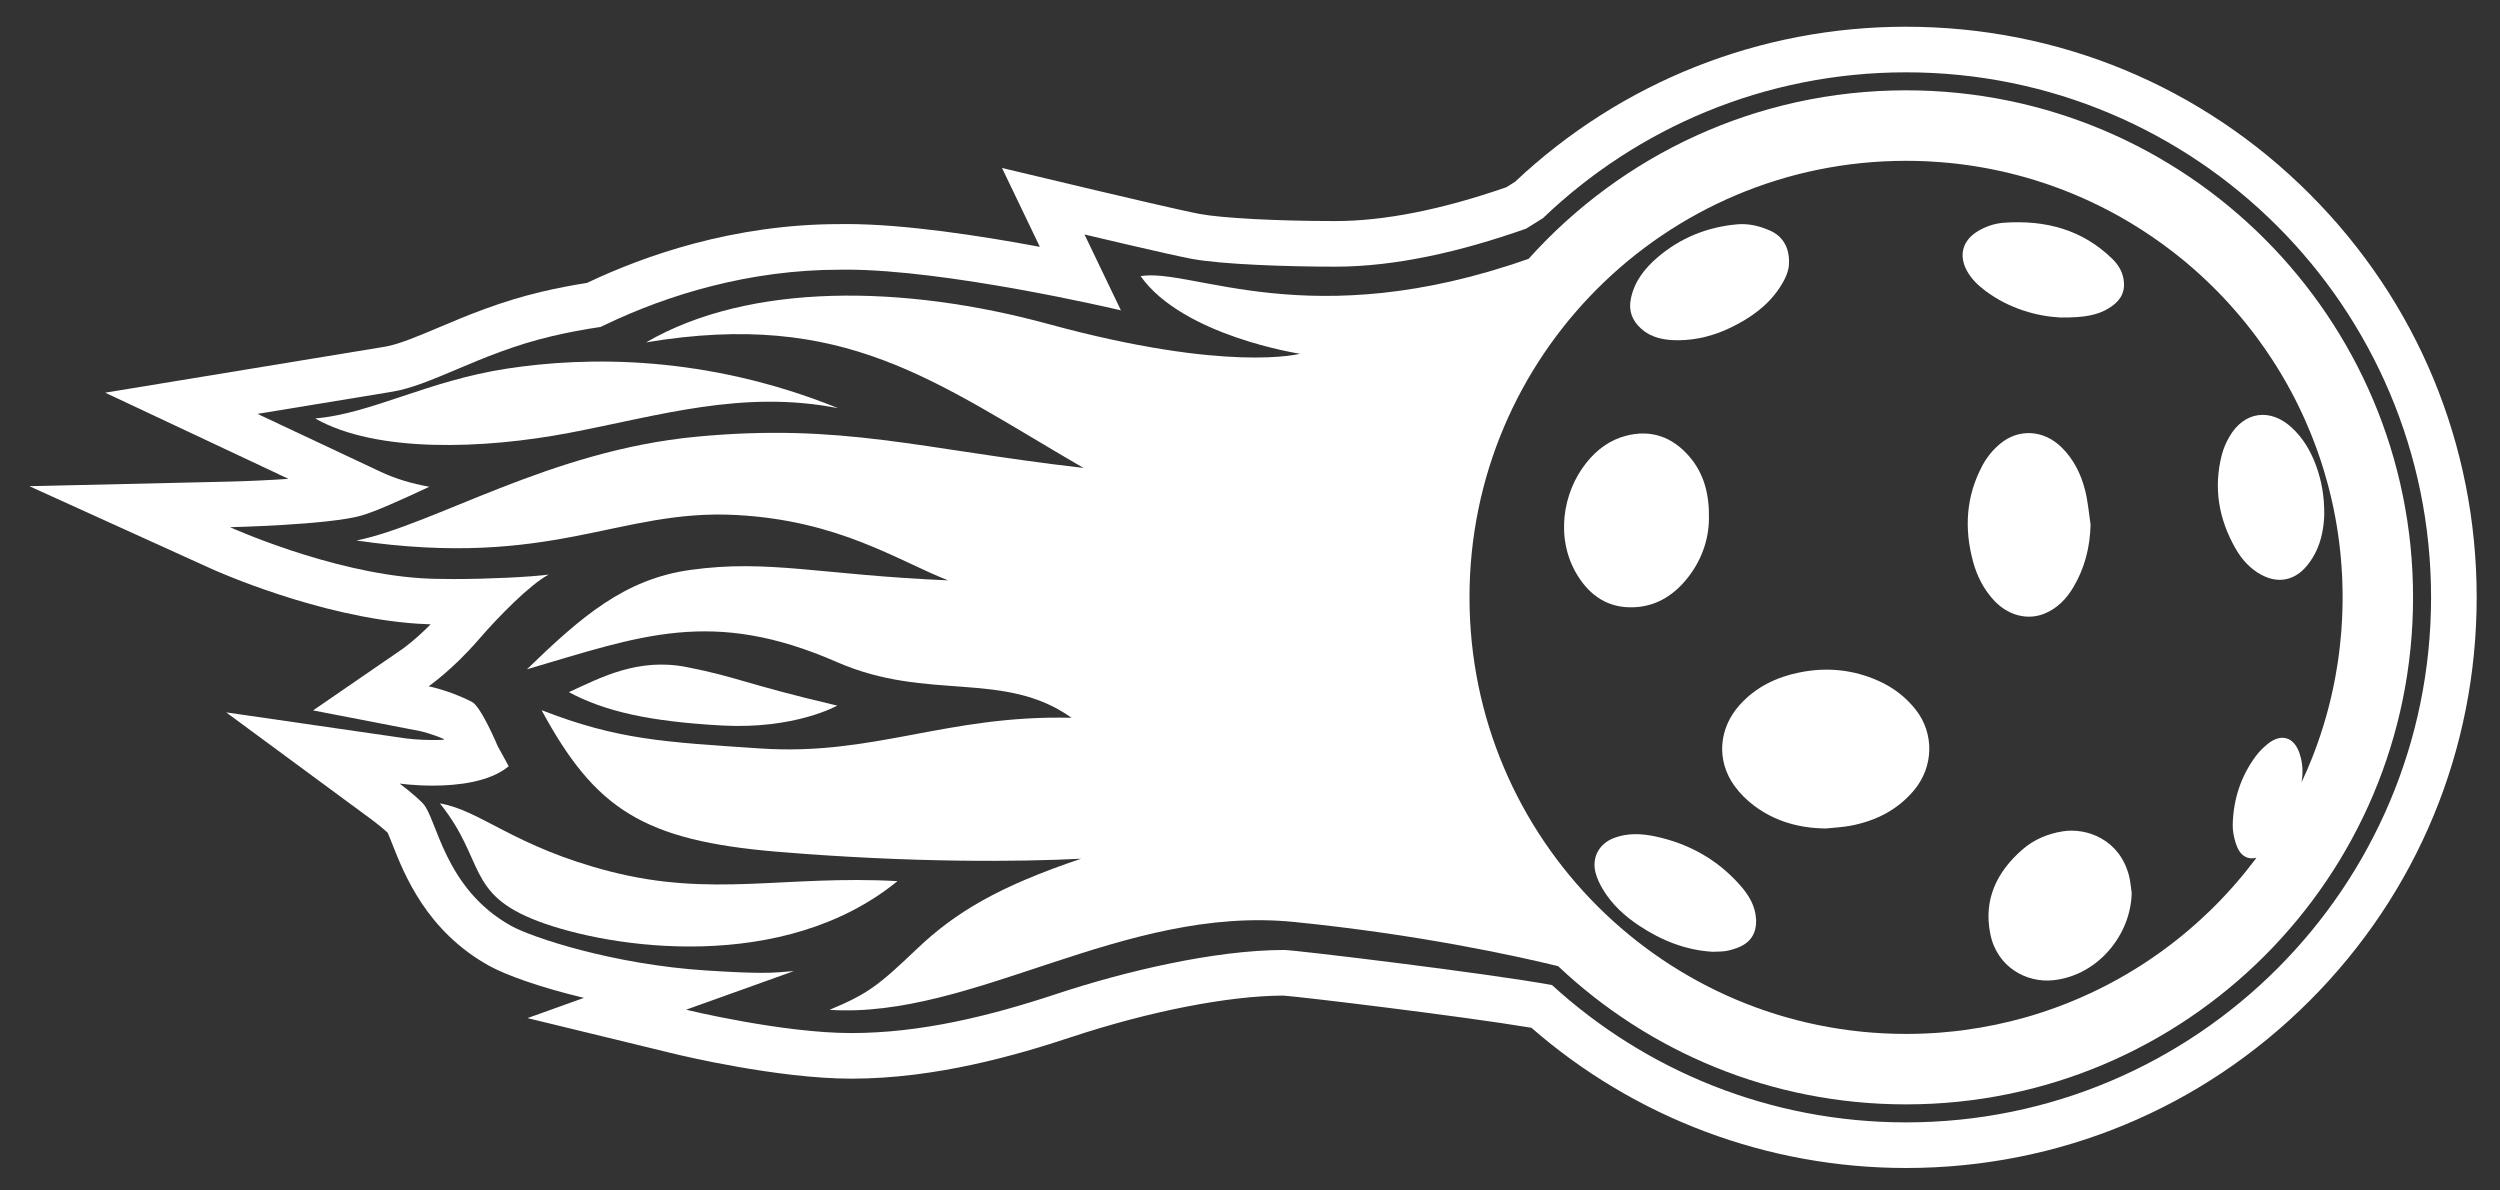
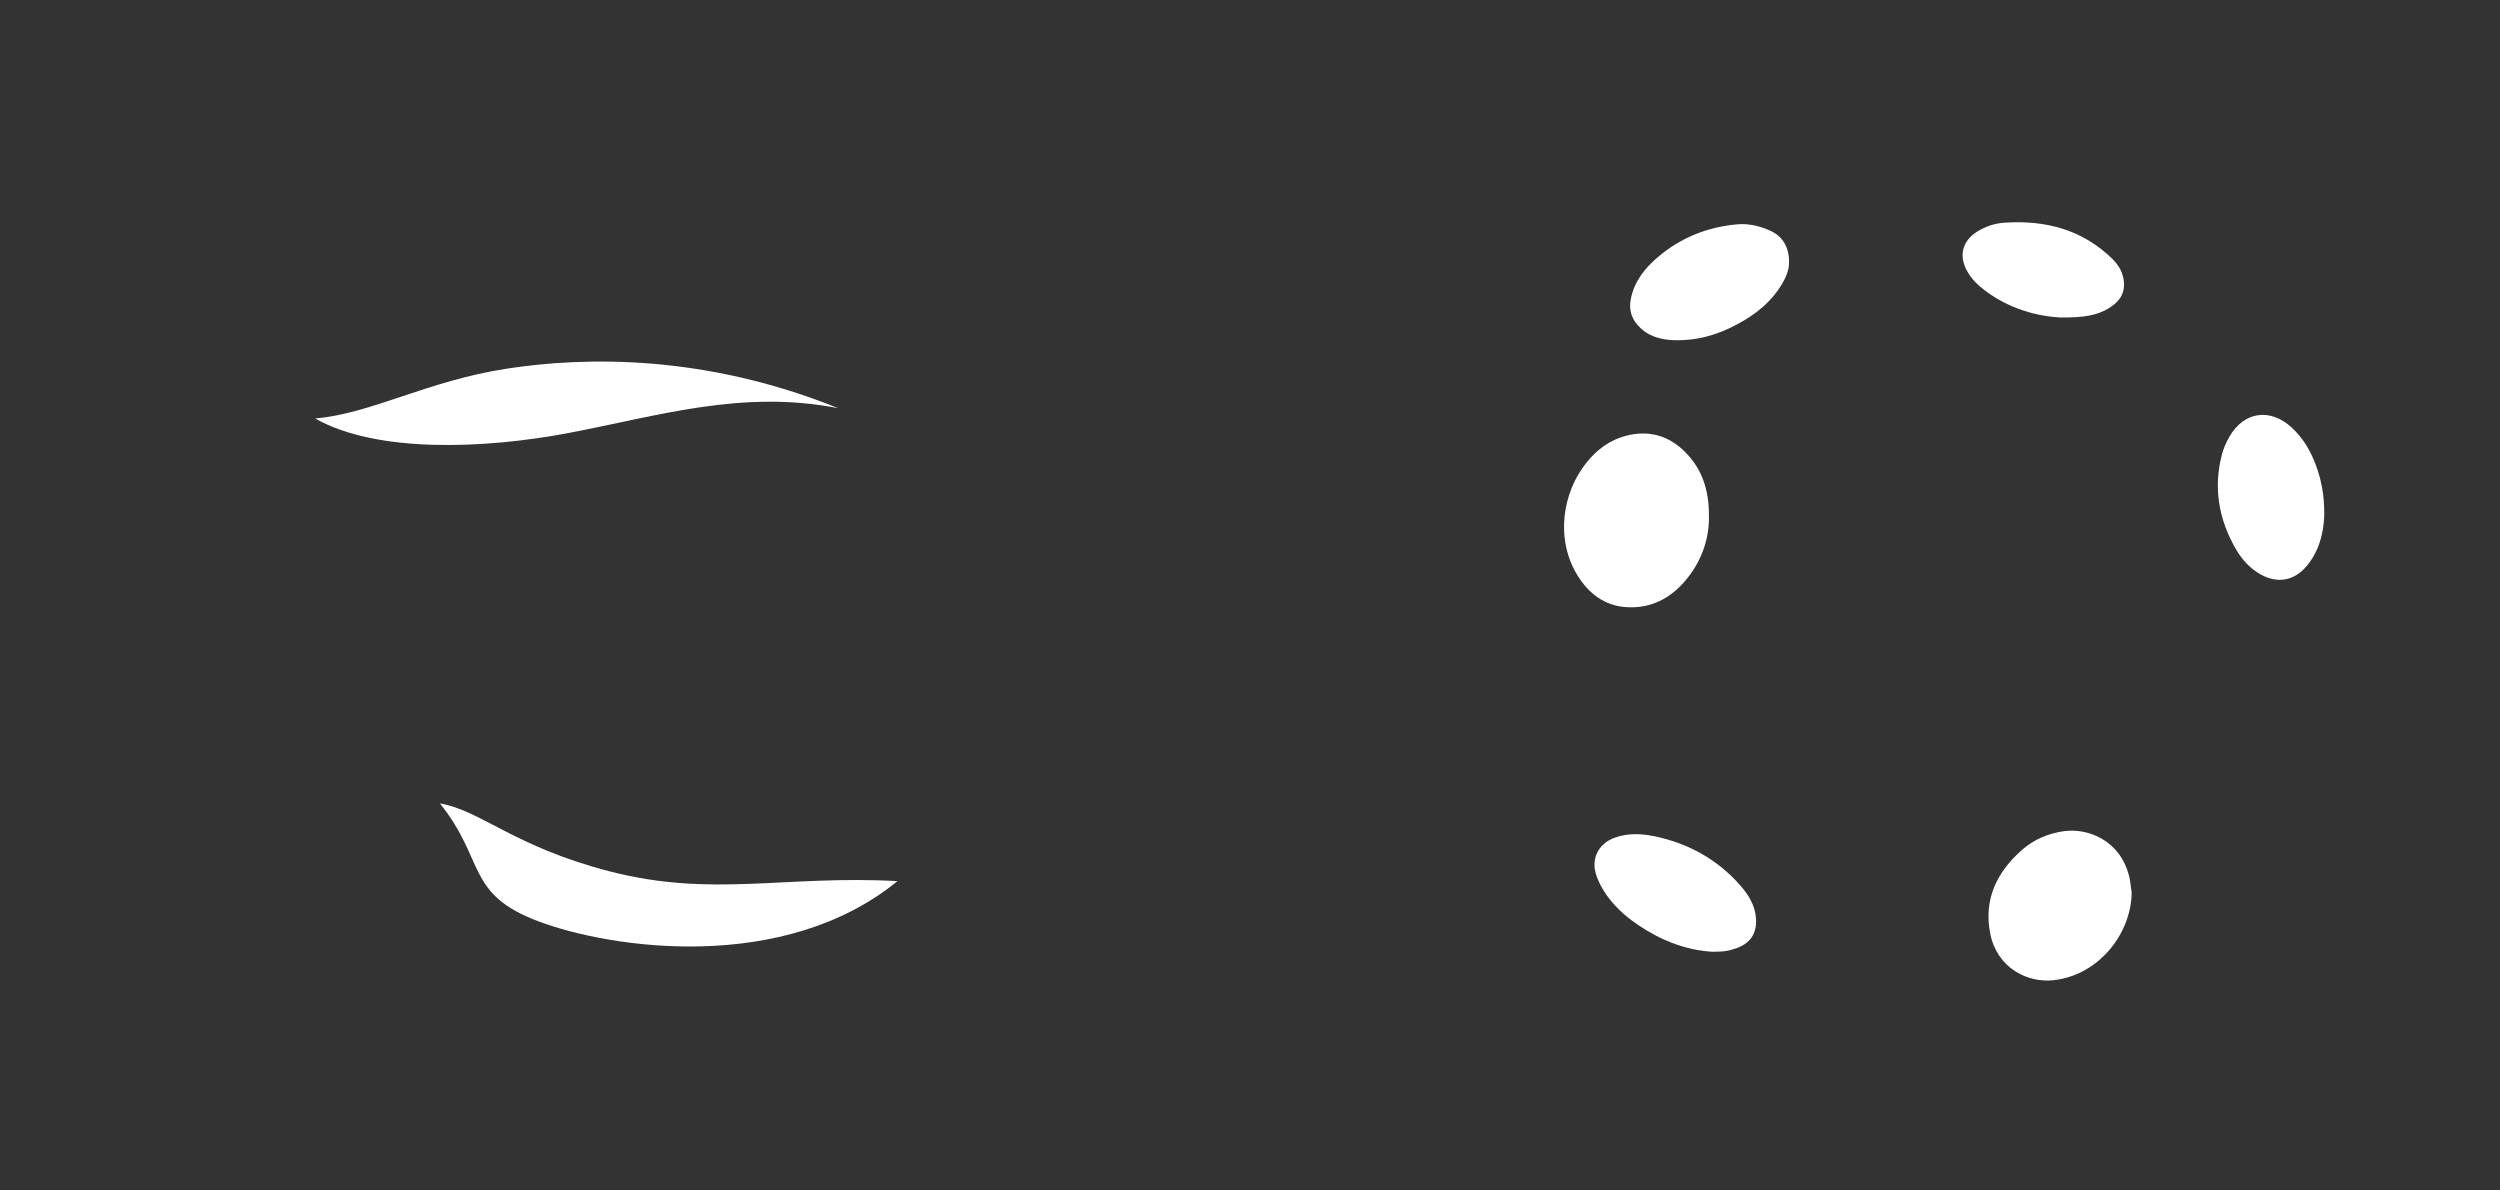
<svg xmlns="http://www.w3.org/2000/svg" enable-background="new 0 0 548.25 261" height="261" viewBox="0 0 548.25 261" width="548.25">
  <rect x="0" y="0" width="548.25" height="261" fill="#333333" stroke="none" />
  <g fill="#fff">
    <path clip-rule="evenodd" d="m183.828 89.522c-29.115-11.776-55.279-11.347-72.689-8.677s-29.705 9.873-42.021 10.924c13.433 7.64 37.047 6.708 55.636 3.173 19.658-3.738 38.058-9.561 59.074-5.42z" fill-rule="evenodd" />
-     <path clip-rule="evenodd" d="m183.606 154.744c-21.01-4.961-21.37-6.145-32.987-8.449-10.75-2.131-18.998 2.355-25.865 5.498 7.871 4.207 17.638 6.439 33.619 7.312 15.981.874 25.233-4.361 25.233-4.361z" fill-rule="evenodd" />
    <path clip-rule="evenodd" d="m196.82 193.23c-24.774-1.352-40.578 3.664-63.081-2.131-20.991-5.406-28.282-13.381-37.267-14.912 10.05 12.52 5.609 19.834 21.59 25.857 15.983 6.026 53.805 11.542 78.758-8.814z" fill-rule="evenodd" />
-     <path d="m417.994 15.861c63.588 0 115.139 51.55 115.139 115.139 0 63.588-51.551 115.139-115.139 115.139-29.918 0-57.166-11.412-77.641-30.117-14.625-2.666-56.494-7.693-58.711-7.693-15.354 0-35.205 4.76-49.938 9.639-14.625 4.844-29.775 8.582-45.018 8.582-15.182 0-36.238-5.119-36.238-5.119l23.654-8.477c-2.345.181-3.854.391-7.072.391-2.559 0-6.198-.133-12.193-.52-20.488-1.324-38.221-7.275-42.701-9.76-14.811-8.211-16.275-23.619-19.4-26.877-1.922-2.004-5.107-4.354-5.107-4.354s3.129.453 7.277.453c5.372 0 12.453-.76 16.662-4.248-.785-1.402-1.584-2.855-2.408-4.379 0 0-3.645-8.711-5.666-9.742-4.947-2.525-9.498-3.412-9.498-3.412s5.209-3.58 10.99-10.271c4.346-5.029 11.178-11.996 15.332-14.23-3.996.535-13.246.982-20.85.982-2.715 0-5.223-.057-7.203-.188-20.078-1.32-41.818-11.186-41.818-11.186s21.717-.499 28.818-2.556c3.152-.914 8.432-3.297 14.877-6.31-3.947-.71-7.496-1.792-10.615-3.258l-27.07-12.727 29.518-4.851c4.189-.688 8.76-2.619 14.053-4.855 6.014-2.542 12.83-5.423 21.129-7.364 3.457-.811 6.98-1.471 10.533-1.99.326-.151.637-.297.928-.438 13.926-6.689 31.836-12.12 51.541-12.119.479-.009.962-.013 1.456-.013 21.917 0 58.458 8.498 60.204 8.936l-7.99-16.647s18.598 4.424 23.439 5.33c6.721 1.257 21.15 1.729 31.562 1.729 13.166 0 27.484-3.271 41.85-8.34l3.689-2.303c20.68-19.806 48.729-31.976 79.625-31.976m0-10c-32.055 0-62.475 12.077-85.778 34.028l-1.888 1.179c-14.191 4.919-26.803 7.412-37.498 7.412-12.596 0-24.818-.641-29.725-1.558-3.774-.706-17.855-4.014-22.963-5.229l-20.406-4.854 8.303 17.297c-12.986-2.43-29.732-5.003-42.425-5.003-.525 0-1.04.004-1.55.013-23.303.019-42.875 6.966-55.329 12.891-3.366.529-6.677 1.173-9.861 1.92-9.126 2.135-16.675 5.325-22.74 7.889-4.702 1.987-8.765 3.703-11.781 4.199l-29.517 4.851-31.769 5.22 29.135 13.697 11.064 5.202c-4.567.308-9.384.517-13.049.601l-43.783 1.006 39.88 18.097c.956.434 23.648 10.635 45.295 12.059.855.057 1.801.102 2.831.135-3.447 3.473-6.11 5.354-6.144 5.377l-19.641 13.499 23.392 4.526c.214.046 2.507.553 5.241 1.732.031.055.064.112.097.171-.766.045-1.591.069-2.479.069-3.301 0-5.843-.35-5.868-.354l-39.442-5.711 32.098 23.659c.871.646 2.332 1.812 3.314 2.728.285.631.712 1.712 1.042 2.548 2.625 6.655 7.513 19.044 21.238 26.653 3.625 2.01 11.193 4.746 20.772 7.02l-12.383 4.438 32.409 7.879c.907.221 22.407 5.402 38.601 5.402 18.57 0 36.381-5.188 48.161-9.089 17.161-5.684 34.545-9.09 46.572-9.132 4.033.288 38.692 4.447 54.409 7.058 22.789 19.854 51.847 30.753 82.164 30.753 33.425 0 64.85-13.017 88.486-36.652 23.636-23.637 36.652-55.062 36.652-88.486 0-33.426-13.017-64.851-36.652-88.487-23.635-23.637-55.06-36.653-88.485-36.653z" />
    <g clip-rule="evenodd" fill-rule="evenodd">
      <path d="m435.447 63.823c5.299 3.942 11.379 5.551 16.418 5.806 5.295.048 8.08-.533 10.479-1.965 2.109-1.257 3.59-2.925 3.445-5.609-.111-2.12-1.086-3.836-2.529-5.258-6.621-6.499-14.771-8.577-23.76-7.954-2.039.144-4.031.794-5.828 1.896-3.26 2.003-4.16 5.21-2.369 8.561.99 1.865 2.492 3.287 4.144 4.523z" />
      <path d="m363.014 183.432c-3.031-.645-6.057-.789-9.033.324-3.283 1.232-4.967 4.279-4.066 7.66.336 1.264.922 2.5 1.6 3.623 1.98 3.314 4.777 5.85 7.969 7.975 4.953 3.293 10.334 5.381 16.094 5.711 1.113-.053 1.986-.021 2.834-.154.842-.133 1.682-.373 2.492-.672 2.93-1.076 4.332-3.152 4.203-6.248-.133-3.021-1.65-5.434-3.574-7.602-4.982-5.6-11.215-9.061-18.519-10.617z" />
-       <path d="m411.98 149.328c-5.598-2.525-11.426-3.059-17.355-1.859-5.039 1.018-9.557 3.174-13.1 7.111-4.623 5.135-5.193 12.189-1.15 17.775 1.193 1.648 2.707 3.145 4.336 4.359 4.629 3.463 9.951 4.922 15.727 4.969 1.842-.201 3.713-.271 5.529-.629 5.439-1.064 10.17-3.436 13.791-7.766 4.295-5.141 4.475-12.443.348-17.67-2.18-2.759-4.897-4.837-8.126-6.29z" />
      <path d="m358.23 133.176c4.758-.17 8.502-2.412 11.48-5.977 3.365-4.021 4.996-8.715 5.061-13.339.117-5.503-1.088-10.015-4.311-13.755-3.691-4.277-8.385-6.003-13.963-4.517-3.504.932-6.301 3.015-8.58 5.859-5.316 6.621-6.836 16.77-2.02 24.66 2.771 4.538 6.773 7.272 12.333 7.069z" />
-       <path d="m448.285 134.594c2.84-1.135 4.857-3.223 6.393-5.803 2.514-4.219 3.66-8.805 3.787-13.749-.379-2.487-.576-5.019-1.182-7.447-.896-3.591-2.504-6.877-5.205-9.515-4.023-3.931-9.473-4.043-13.377-.82-1.625 1.349-2.924 2.909-3.91 4.736-3.66 6.798-4.086 13.931-2.066 21.277.857 3.121 2.312 5.955 4.518 8.352 3.052 3.314 7.308 4.459 11.042 2.969z" />
      <path d="m359.902 72.074c2.328 2.094 5.254 2.557 8.184 2.542 3.957-.021 7.766-1.002 11.34-2.717 4.246-2.046 8.055-4.661 10.752-8.657 1.246-1.849 2.184-3.804 2.156-5.668.059-3.318-1.391-5.753-4.068-6.957-2.328-1.049-4.801-1.657-7.363-1.417-6.537.602-12.391 2.951-17.387 7.229-2.818 2.413-5.078 5.247-5.859 9.035-.561 2.674.265 4.837 2.245 6.61z" />
-       <path d="m417.994 19.808c-32.879 0-62.418 14.273-82.773 36.957l.002-.013c-47.941 16.919-73.848 1.913-85.088 3.801 9.268 13.118 34.947 17.026 34.947 17.026s-15.709 4.252-55.141-6.513c-31.678-8.649-65.539-9.185-88.254 4.016 43.67-7.279 63.117 8.524 95.922 27.536-36.094-4.162-52.82-9.887-84.963-6.839-32.141 3.047-57.496 19.328-74.482 22.754 43.09 6.27 57.391-6.959 83.217-5.598 22.555 1.189 35.34 9.936 46.521 14.338-27.898-1.178-39.244-4.67-56.461-2.295-14.449 1.994-23.973 10.258-35.887 21.797 24.955-7.316 40.529-13.588 68.025-1.564 19.941 8.721 36.58 1.645 51.42 12.199-27.447-.666-43.299 8.41-68.289 6.727-21.057-1.418-31.188-1.867-47.945-8.404 11.723 21.631 22.18 28.613 51.852 31.068 29.674 2.453 53.031 2.195 66.469 1.518-18.131 6.092-27.613 11.781-36.029 19.795s-10.688 9.809-19.137 13.342c31.492 2.057 64.314-23.041 101.875-19.27 26.949 2.707 48.096 7.305 57.898 9.689 19.912 18.793 46.758 30.316 76.301 30.316 61.408 0 111.191-49.783 111.191-111.191.001-61.41-49.783-111.192-111.191-111.192zm95.686 114.268c-.01.33-.021.654-.037.98-.016.432-.037.857-.059 1.283-.006.049-.01.096-.01.15-.027.414-.055.836-.08 1.252-.027.404-.059.814-.092 1.219-.004.07-.01.139-.021.213-.031.4-.068.805-.111 1.205-.037.451-.084.898-.139 1.352-.047.438-.1.879-.154 1.316-.059.438-.117.879-.176 1.316-.059.404-.117.809-.176 1.215-.143.953-.303 1.895-.479 2.838-.07.379-.145.758-.219 1.135-.086.432-.17.859-.262 1.285-.09.426-.18.852-.275 1.277-.076.33-.15.66-.23.992-.117.516-.244 1.033-.379 1.545-.105.414-.213.83-.324 1.24-.645 2.402-1.379 4.768-2.205 7.09-.105.314-.219.623-.336.934-.133.367-.266.734-.41 1.098-.139.367-.277.729-.42 1.092-.73 1.854-1.514 3.664-2.361 5.459-.004-.016 0-.021.006-.037.373-2.125.25-4.25-.441-6.307-1.211-3.607-4.012-4.469-6.963-2.094-.98.783-1.896 1.699-2.643 2.705-3.309 4.465-4.928 9.541-5.049 15.066-.033 1.363.275 2.785.691 4.096.814 2.568 2.418 3.623 4.508 3.111-.24.32-.48.639-.721.953-.484.635-.975 1.258-1.471 1.881-.26.32-.516.639-.777.959-.373.447-.744.889-1.123 1.332-.367.432-.74.863-1.119 1.283-.809.912-1.635 1.811-2.482 2.695-.277.289-.555.576-.83.857-.314.32-.629.641-.949.955-.244.244-.496.484-.74.723-.74.721-1.498 1.43-2.26 2.121-.281.262-.568.518-.857.768-1.027.916-2.072 1.805-3.143 2.674-.277.229-.564.459-.846.682-1.039.826-2.094 1.631-3.17 2.414-.311.229-.619.453-.934.67-.57.41-1.15.811-1.73 1.205-.33.223-.66.447-.996.666-.326.219-.65.432-.98.645-.342.213-.688.432-1.033.648-.225.145-.453.283-.682.422-2.084 1.283-4.225 2.488-6.414 3.607-.342.174-.688.35-1.033.521-1.385.688-2.791 1.342-4.215 1.965-.297.133-.596.262-.895.389-.617.262-1.236.518-1.859.768-.34.139-.688.271-1.033.404-.373.15-.75.293-1.135.432-.379.145-.756.283-1.141.416-1.527.549-3.066 1.055-4.633 1.529-.246.074-.49.143-.736.219-.229.068-.463.133-.691.197-4.357 1.234-8.844 2.172-13.43 2.785-.283.037-.57.074-.857.111-.459.059-.918.111-1.381.16-1.049.117-2.109.213-3.174.299-.453.031-.906.064-1.359.09-.496.031-.99.059-1.492.08-.479.027-.963.043-1.449.059-.531.016-1.064.027-1.598.037-.49.006-.98.012-1.471.012-52.875 0-95.738-42.863-95.738-95.738 0-52.873 42.863-95.734 95.738-95.734.48 0 .965.005 1.445.011.352.005.707.011 1.059.021l1.008.032c.404.016.811.032 1.215.048 1.021.053 2.045.117 3.062.202.426.032.857.07 1.283.112.645.059 1.285.128 1.924.197.463.054.922.112 1.379.171.506.063 1.014.133 1.52.208.34.048.682.102 1.021.154.283.043.564.091.854.139.395.064.787.133 1.176.203.395.069.785.139 1.178.218.271.048.539.101.811.16.314.059.629.123.943.192.494.102.984.213 1.475.325.48.106.953.218 1.428.335.4.096.799.197 1.199.304.367.09.729.187 1.092.288.383.101.762.208 1.141.314 1.357.383 2.705.799 4.037 1.247.373.122.752.25 1.119.378 1.502.517 2.977 1.076 4.441 1.667.391.154.785.314 1.168.479.346.144.691.293 1.039.442.463.197.92.405 1.385.613.318.144.633.288.953.437 1.438.666 2.855 1.374 4.256 2.115.262.138.521.277.783.416 1.098.591 2.184 1.204 3.256 1.843.271.154.537.314.805.479 3.131 1.891 6.141 3.958 9.023 6.185.357.271.709.549 1.061.825 2.316 1.843 4.543 3.788 6.674 5.833.352.335.697.677 1.045 1.018.346.341.688.682 1.027 1.028.336.341.66.682.99 1.023l.064.064c.32.341.641.682.959 1.028.309.335.623.676.928 1.017.697.772 1.379 1.556 2.051 2.355.281.341.57.682.852 1.028.305.373.613.751.912 1.135.303.378.602.762.898 1.15.262.336.518.677.773 1.018.191.256.383.512.57.772 1.002 1.364 1.961 2.749 2.887 4.166.373.57.736 1.14 1.098 1.715.234.378.469.757.697 1.141.293.479.582.964.863 1.454.268.458.533.922.793 1.385.012.027.027.054.043.08.277.496.545.991.811 1.486.266.496.527.996.789 1.497v.005c.256.501.51 1.007.756 1.513.25.512.496 1.018.734 1.534.012.021.021.048.037.075.209.447.416.9.619 1.358.037.079.074.16.111.245.441.99.863 1.992 1.273 3.004.213.527.42 1.056.623 1.588.17.442.342.89.506 1.342.049.134.096.267.145.405.182.484.352.98.521 1.471.166.479.324.964.484 1.448.037.117.074.24.117.368.133.426.271.853.4 1.283.293.948.564 1.907.826 2.872.105.378.207.762.303 1.145.148.576.293 1.156.432 1.737.086.352.164.703.246 1.06.004.026.01.059.02.097.102.442.197.895.293 1.342.107.517.213 1.044.311 1.566.074.378.143.757.213 1.135.004.048.016.096.02.144.07.356.129.72.188 1.076.07.399.133.799.191 1.204.043.261.08.521.117.788.064.437.123.874.182 1.311.064.49.123.98.182 1.471.053.469.102.942.148 1.417.031.287.059.574.086.857 0 .041.004.09.01.137.043.471.08.934.111 1.408.049.59.086 1.182.117 1.779.027.506.055 1.006.076 1.512.025.736.047 1.465.059 2.207.01.559.016 1.117.016 1.678 0 .453-.006.904-.012 1.357-.006.577-.022 1.151-.039 1.721z" />
      <path d="m502.516 93.712c-4.699-4.282-10.404-3.468-13.59 2.03-.73 1.246-1.332 2.631-1.689 4.027-1.854 7.25-.666 14.101 3.031 20.541 1.379 2.398 3.186 4.427 5.674 5.759 3.318 1.779 6.674 1.379 9.316-1.285.965-.975 1.779-2.162 2.418-3.383 1.545-2.94 1.971-6.167 2.031-8.608.025-4.203-.635-7.458-1.764-10.596-1.162-3.221-2.861-6.14-5.427-8.485z" />
      <path d="m452.467 182.297c-3.355.506-6.43 1.795-8.982 4.033-5.566 4.869-8.512 10.873-7.031 18.398 1.471 7.469 8.066 10.873 13.889 10.229 9.967-1.107 17.01-10.238 17.131-19.15-.186-1.242-.262-2.514-.574-3.729-2.048-7.986-9.234-10.57-14.433-9.781z" />
    </g>
  </g>
</svg>